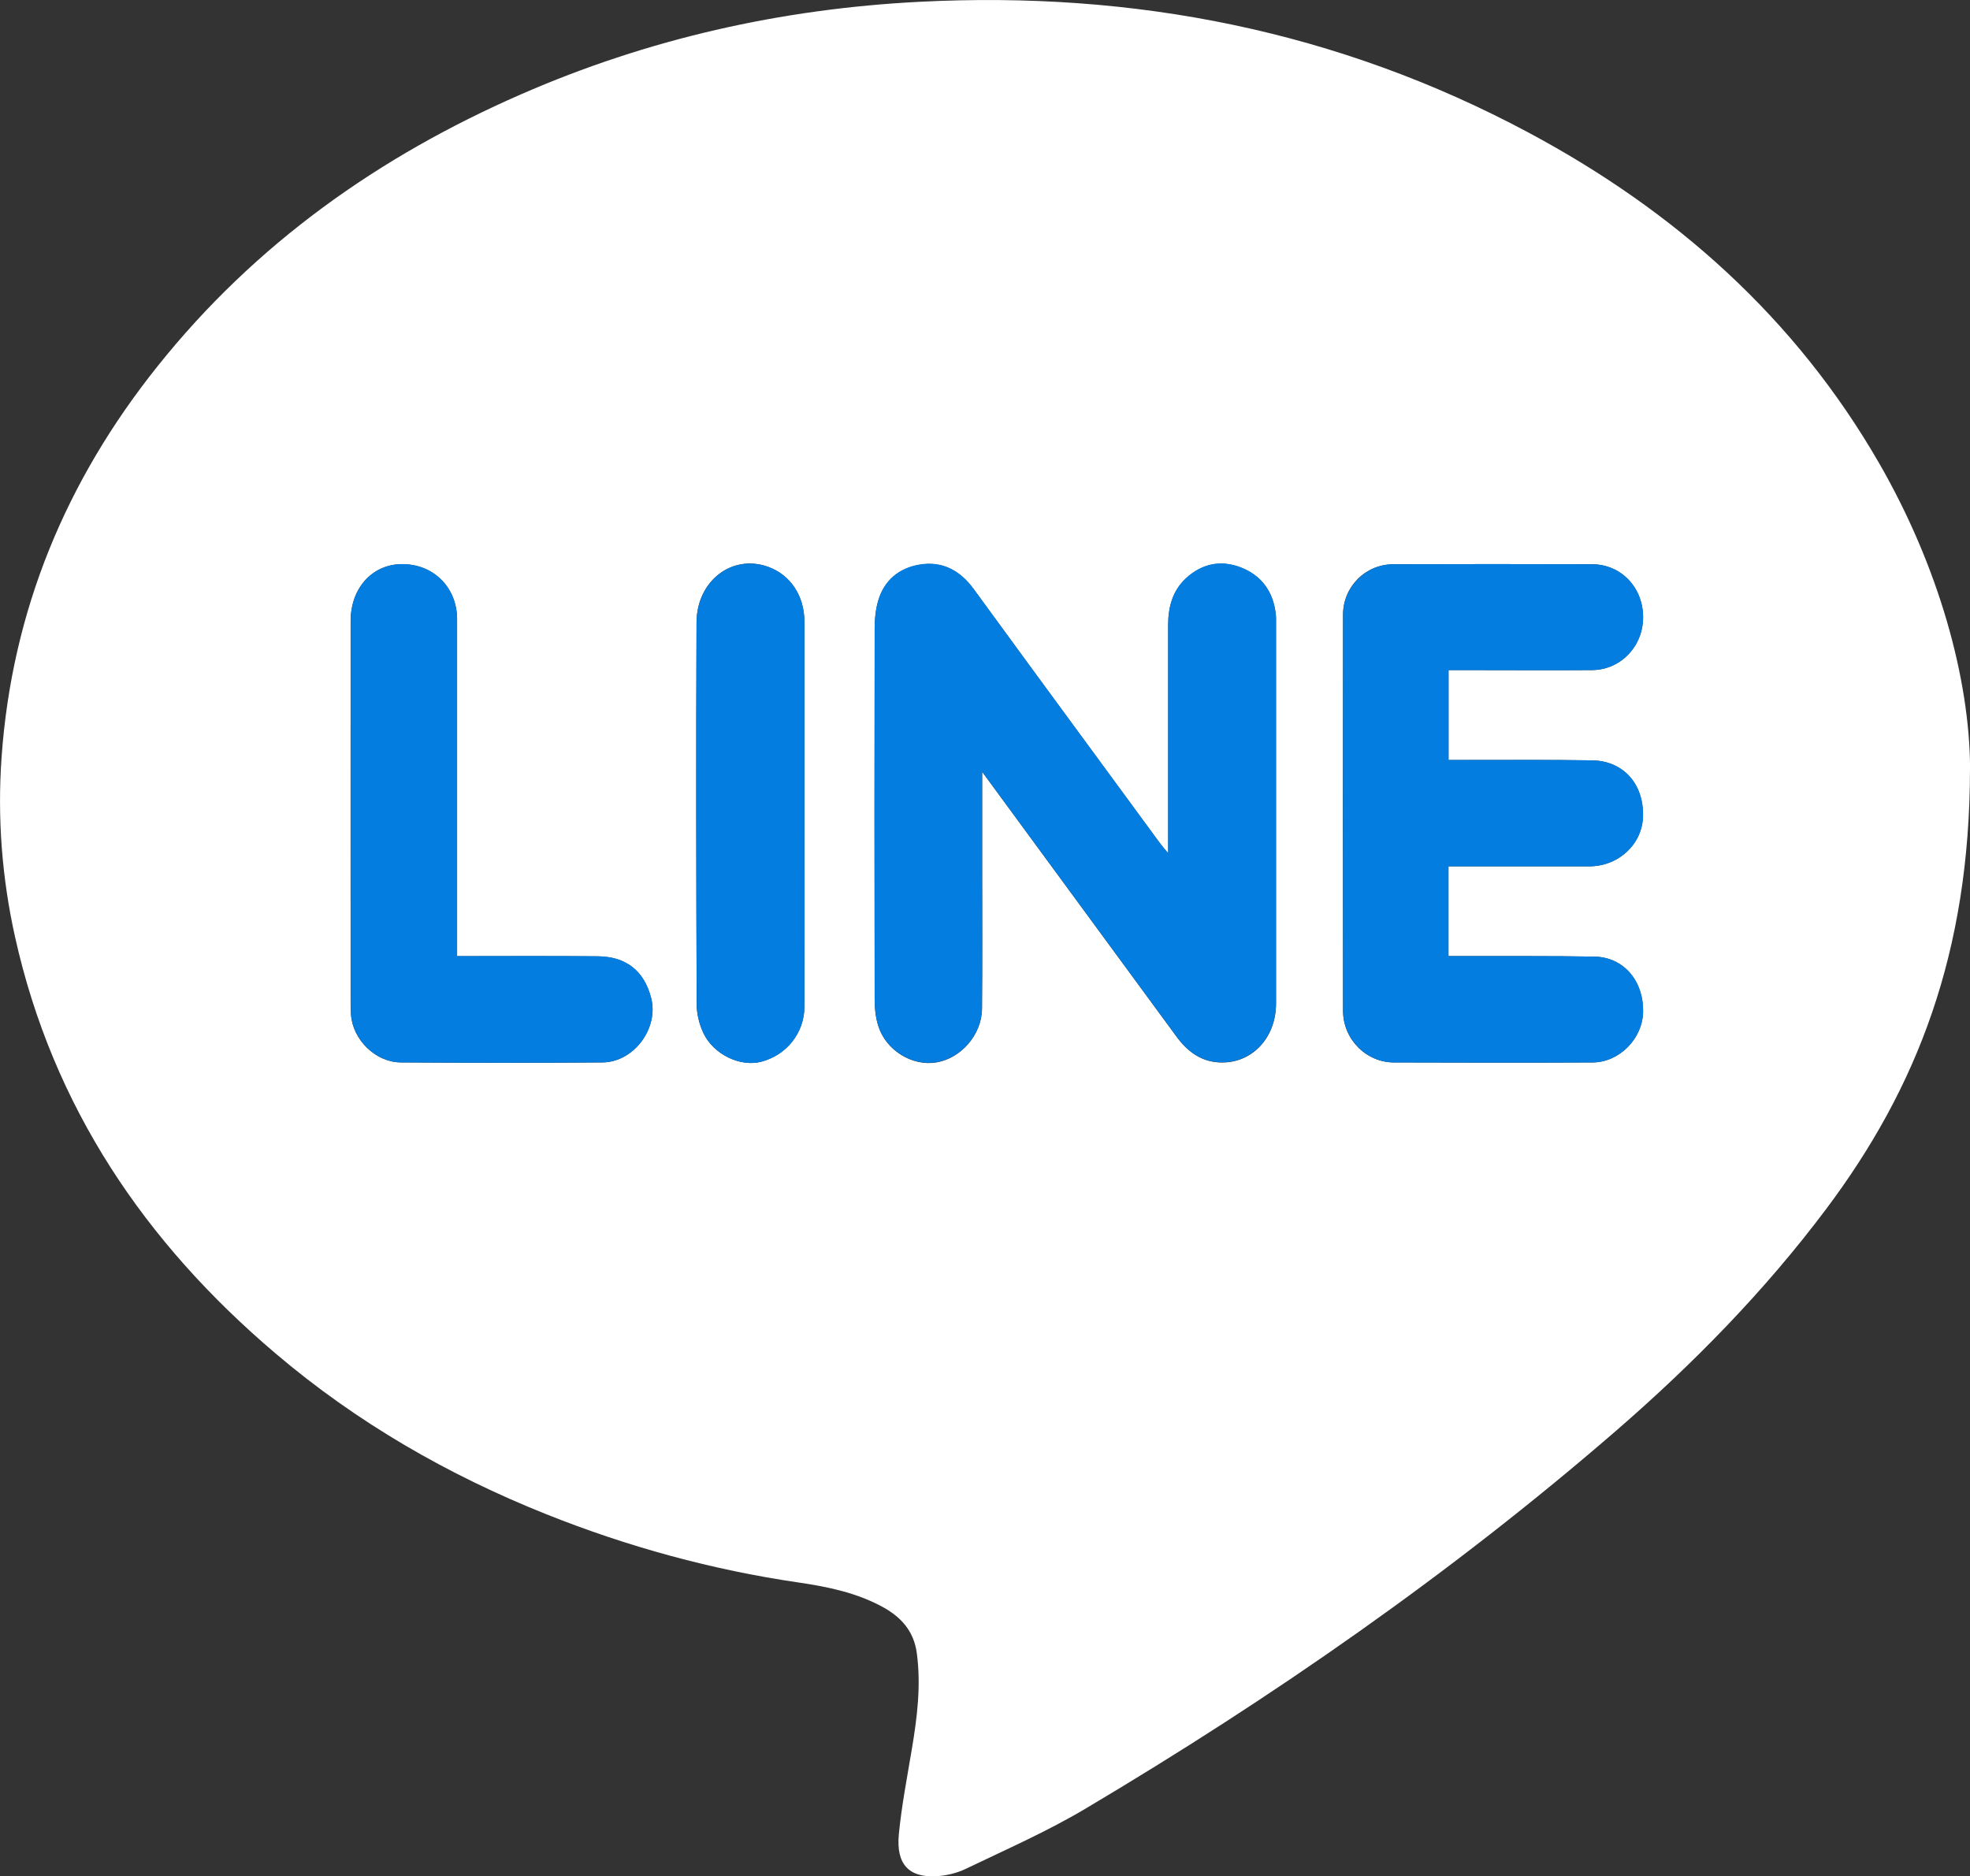
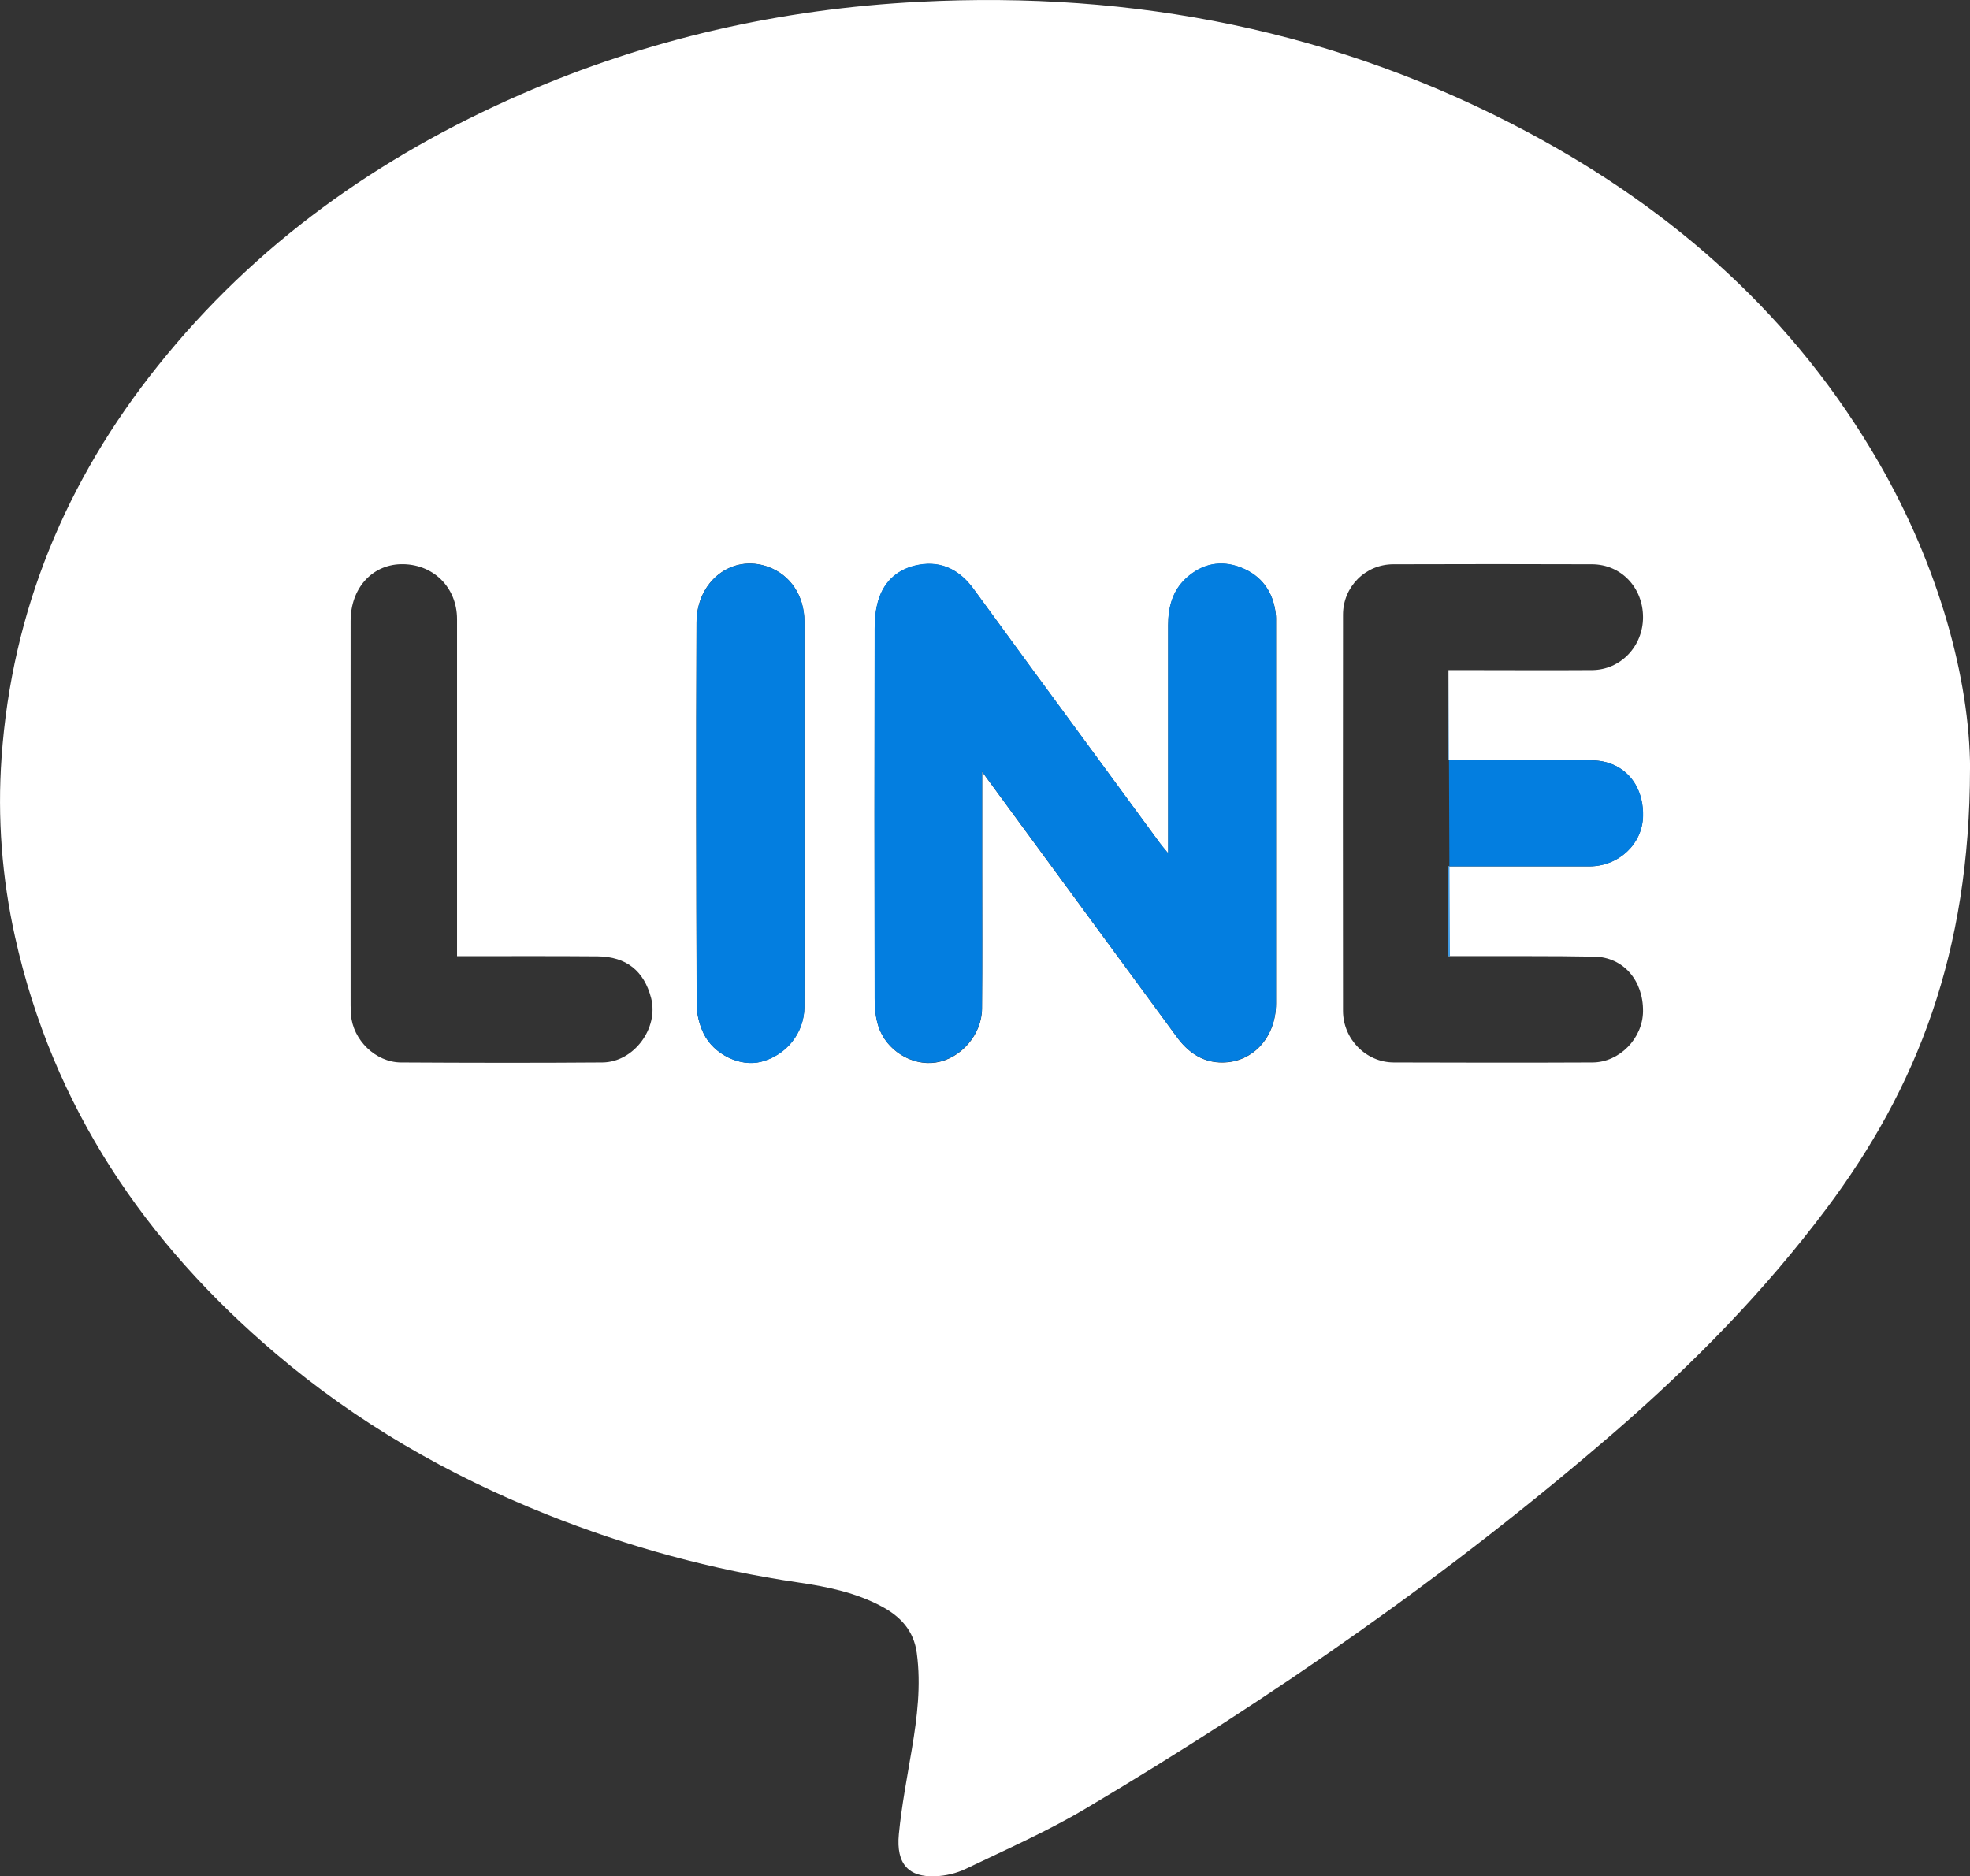
<svg xmlns="http://www.w3.org/2000/svg" id="b" data-name="レイヤー 2" viewBox="0 0 26.245 25">
  <rect x="0" y="0" width="26.245" height="25" fill="#333333" stroke="none" />
  <g id="c" data-name="TOP_A">
    <g>
      <path d="M26.245,10.24c-.002,2.454-.704,4.253-1.917,5.87-.819,1.092-1.769,2.061-2.799,2.954-2.196,1.902-4.572,3.552-7.067,5.034-.511,.304-1.06,.545-1.597,.803-.123,.059-.268,.093-.405,.098-.347,.015-.525-.155-.485-.563,.037-.379,.11-.754,.173-1.131,.071-.424,.124-.848,.066-1.279-.04-.299-.216-.487-.466-.621-.344-.185-.721-.263-1.103-.319-1.158-.169-2.279-.476-3.366-.91-1.314-.525-2.527-1.224-3.606-2.141-1.743-1.479-2.969-3.29-3.472-5.549-.176-.79-.237-1.593-.18-2.396,.138-1.955,.859-3.687,2.081-5.214,1.298-1.625,2.942-2.79,4.836-3.618C8.63,.518,10.405,.118,12.25,.024c2.858-.147,5.573,.385,8.105,1.738,1.955,1.044,3.561,2.47,4.678,4.407,.798,1.385,1.208,2.878,1.213,4.071Zm-13.161,.043c.884,1.205,1.737,2.367,2.59,3.529,.141,.193,.32,.33,.566,.344,.429,.024,.76-.319,.76-.786,0-1.689,0-3.378,0-5.068,0-.041,.002-.082-.004-.123-.034-.295-.189-.51-.462-.616-.268-.105-.522-.053-.736,.146-.179,.167-.235,.386-.235,.622,0,.936,0,1.872,0,2.808v.231c-.055-.067-.084-.1-.11-.135-.56-.763-1.119-1.526-1.679-2.288-.267-.366-.534-.73-.801-1.096-.181-.249-.421-.38-.73-.325-.268,.048-.461,.208-.541,.473-.036,.121-.049,.254-.049,.381-.003,1.642-.003,3.284,0,4.926,0,.122,.011,.249,.048,.364,.102,.325,.448,.537,.768,.487,.332-.052,.611-.37,.614-.716,.005-.617,.002-1.236,.002-1.854v-1.301Zm6.214-1.355h.183c.577,0,1.154,.004,1.73,0,.38-.003,.678-.317,.678-.704,0-.396-.292-.704-.678-.706-.883-.003-1.766-.003-2.649,0-.372,0-.67,.301-.67,.672-.002,1.759-.002,3.519,0,5.278,0,.375,.305,.687,.677,.688,.882,.003,1.766,.004,2.648,0,.359-.002,.668-.321,.672-.68,.005-.411-.261-.722-.646-.73-.582-.011-1.165-.005-1.748-.007h-.199v-1.196h.185c.565,0,1.131,0,1.695,0,.391-.002,.707-.301,.712-.674,.007-.427-.264-.731-.677-.738-.571-.009-1.142-.004-1.713-.005h-.201v-1.197Zm-13.209,3.81v-.232c0-1.418,0-2.838,0-4.256,0-.43-.325-.744-.752-.733-.386,.011-.666,.325-.666,.758-.002,1.707,0,3.415,0,5.122,0,.042,.003,.082,.005,.124,.025,.335,.328,.633,.665,.635,.896,.005,1.79,.007,2.685,0,.42-.004,.753-.458,.648-.86-.094-.36-.331-.55-.711-.554-.617-.005-1.235-.002-1.874-.002Zm4.627-1.898c0-.853,0-1.706,0-2.56,0-.343-.187-.621-.483-.728-.478-.173-.951,.185-.954,.742-.007,1.694-.004,3.389,.002,5.084,0,.131,.035,.271,.091,.389,.136,.284,.49,.45,.765,.38,.337-.085,.577-.382,.579-.729,.003-.859,0-1.719,0-2.578Z" style="fill: #fff; fill-rule: evenodd;" />
      <path d="M13.084,10.283v1.301c0,.618,.004,1.237-.002,1.854-.003,.346-.282,.664-.614,.716-.32,.05-.666-.162-.768-.487-.036-.115-.048-.242-.048-.364-.003-1.642-.003-3.284,0-4.926,0-.127,.012-.26,.049-.381,.08-.265,.274-.426,.541-.473,.309-.055,.549,.076,.73,.325,.267,.366,.534,.73,.801,1.096,.56,.762,1.119,1.525,1.679,2.288,.026,.035,.055,.068,.11,.135v-.231c0-.936,0-1.872,0-2.808,0-.236,.056-.455,.235-.622,.214-.199,.468-.251,.736-.146,.273,.107,.428,.321,.462,.616,.005,.041,.004,.082,.004,.123,0,1.69,0,3.379,0,5.068,0,.467-.33,.81-.76,.786-.246-.013-.425-.15-.566-.344-.852-1.161-1.706-2.324-2.59-3.529Z" style="fill: #037ee0; fill-rule: evenodd;" />
-       <path d="M19.299,8.929v1.197h.201c.571,0,1.142-.004,1.713,.005,.413,.007,.685,.312,.677,.738-.005,.373-.321,.672-.712,.674-.564,0-1.13,0-1.695,0h-.185v1.196h.199c.583,.002,1.166-.004,1.748,.007,.385,.008,.651,.32,.646,.73-.004,.359-.314,.678-.672,.68-.882,.004-1.766,.003-2.648,0-.372,0-.677-.313-.677-.688-.002-1.759-.002-3.519,0-5.278,0-.371,.299-.671,.67-.672,.883-.003,1.766-.003,2.649,0,.386,.002,.678,.31,.678,.706,0,.387-.299,.701-.678,.704-.577,.004-1.154,0-1.73,0h-.183Z" style="fill: #037ee0; fill-rule: evenodd;" />
-       <path d="M6.09,12.739c.64,0,1.257-.004,1.874,.002,.38,.004,.617,.194,.711,.554,.105,.402-.229,.857-.648,.86-.895,.008-1.789,.006-2.685,0-.337-.002-.64-.3-.665-.635-.003-.041-.005-.082-.005-.124,0-1.707,0-3.415,0-5.122,0-.433,.28-.747,.666-.758,.427-.011,.751,.303,.752,.733,0,1.418,0,2.838,0,4.256v.232Z" style="fill: #037ee0; fill-rule: evenodd;" />
+       <path d="M19.299,8.929v1.197h.201c.571,0,1.142-.004,1.713,.005,.413,.007,.685,.312,.677,.738-.005,.373-.321,.672-.712,.674-.564,0-1.13,0-1.695,0h-.185v1.196h.199h-.183Z" style="fill: #037ee0; fill-rule: evenodd;" />
      <path d="M10.717,10.841c0,.859,.002,1.719,0,2.578-.002,.347-.242,.644-.579,.729-.275,.07-.629-.096-.765-.38-.056-.117-.091-.258-.091-.389-.006-1.695-.009-3.39-.002-5.084,.003-.557,.476-.915,.954-.742,.296,.107,.482,.385,.483,.728,0,.853,0,1.706,0,2.56Z" style="fill: #037ee0; fill-rule: evenodd;" />
    </g>
  </g>
</svg>